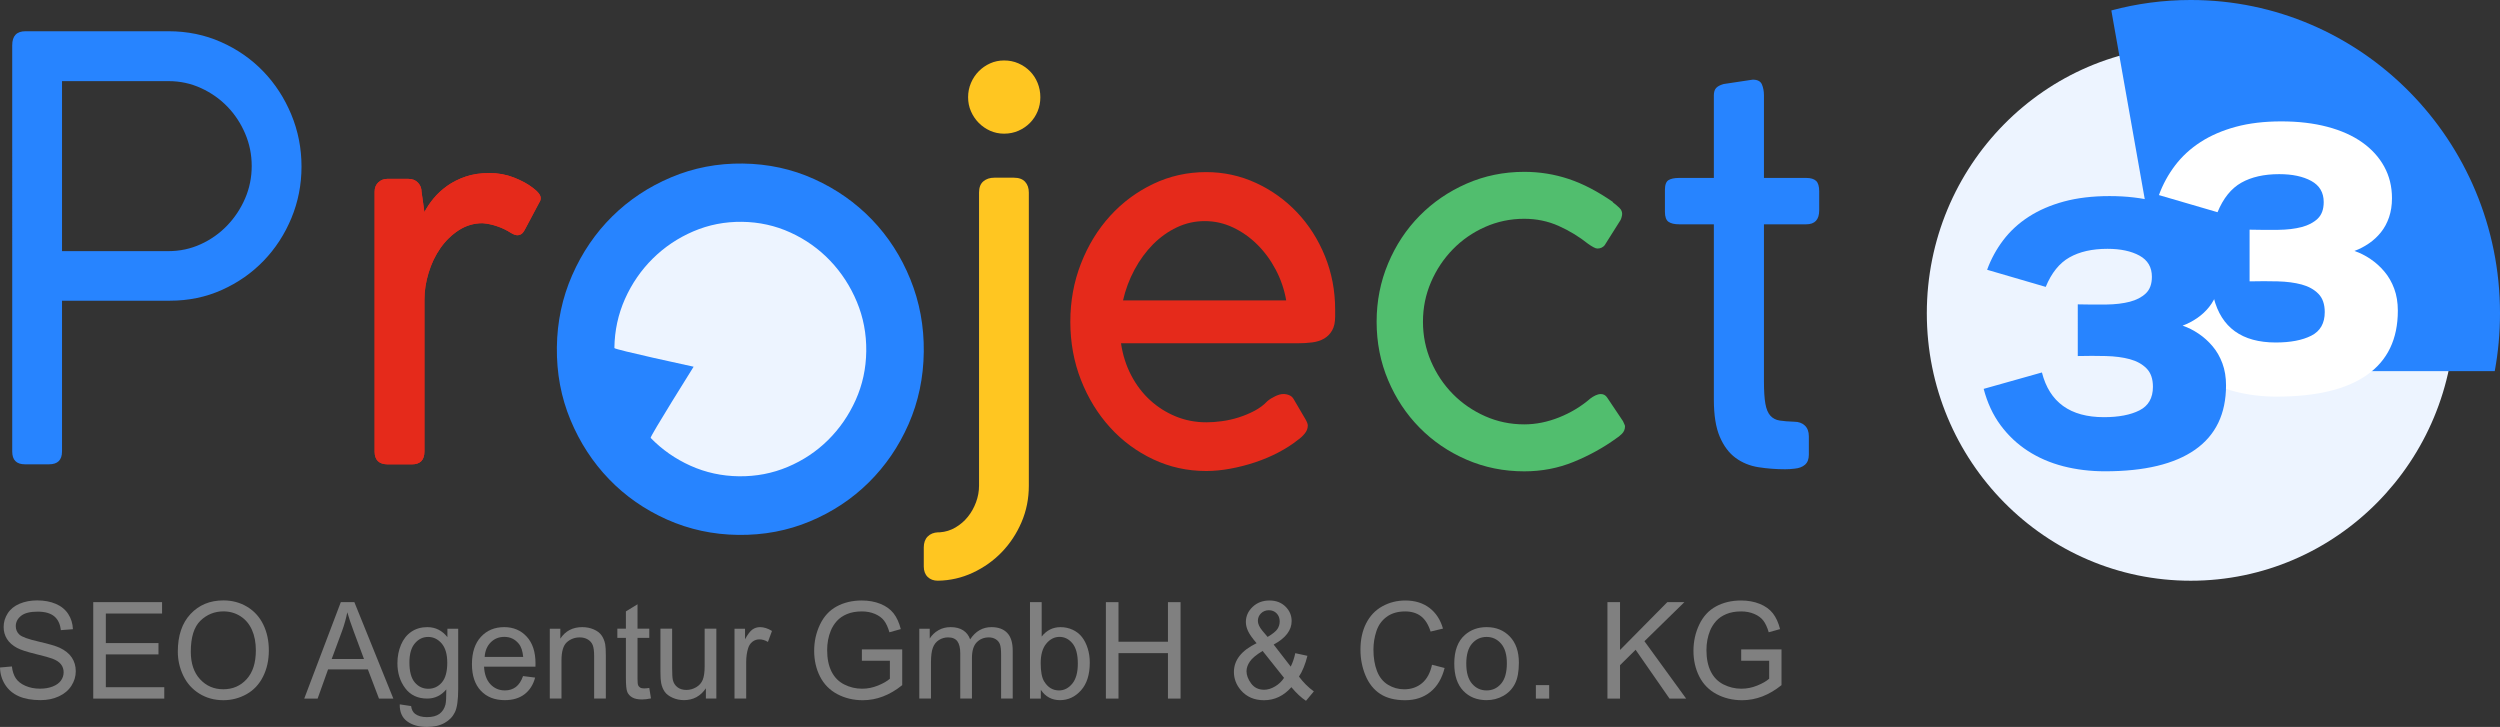
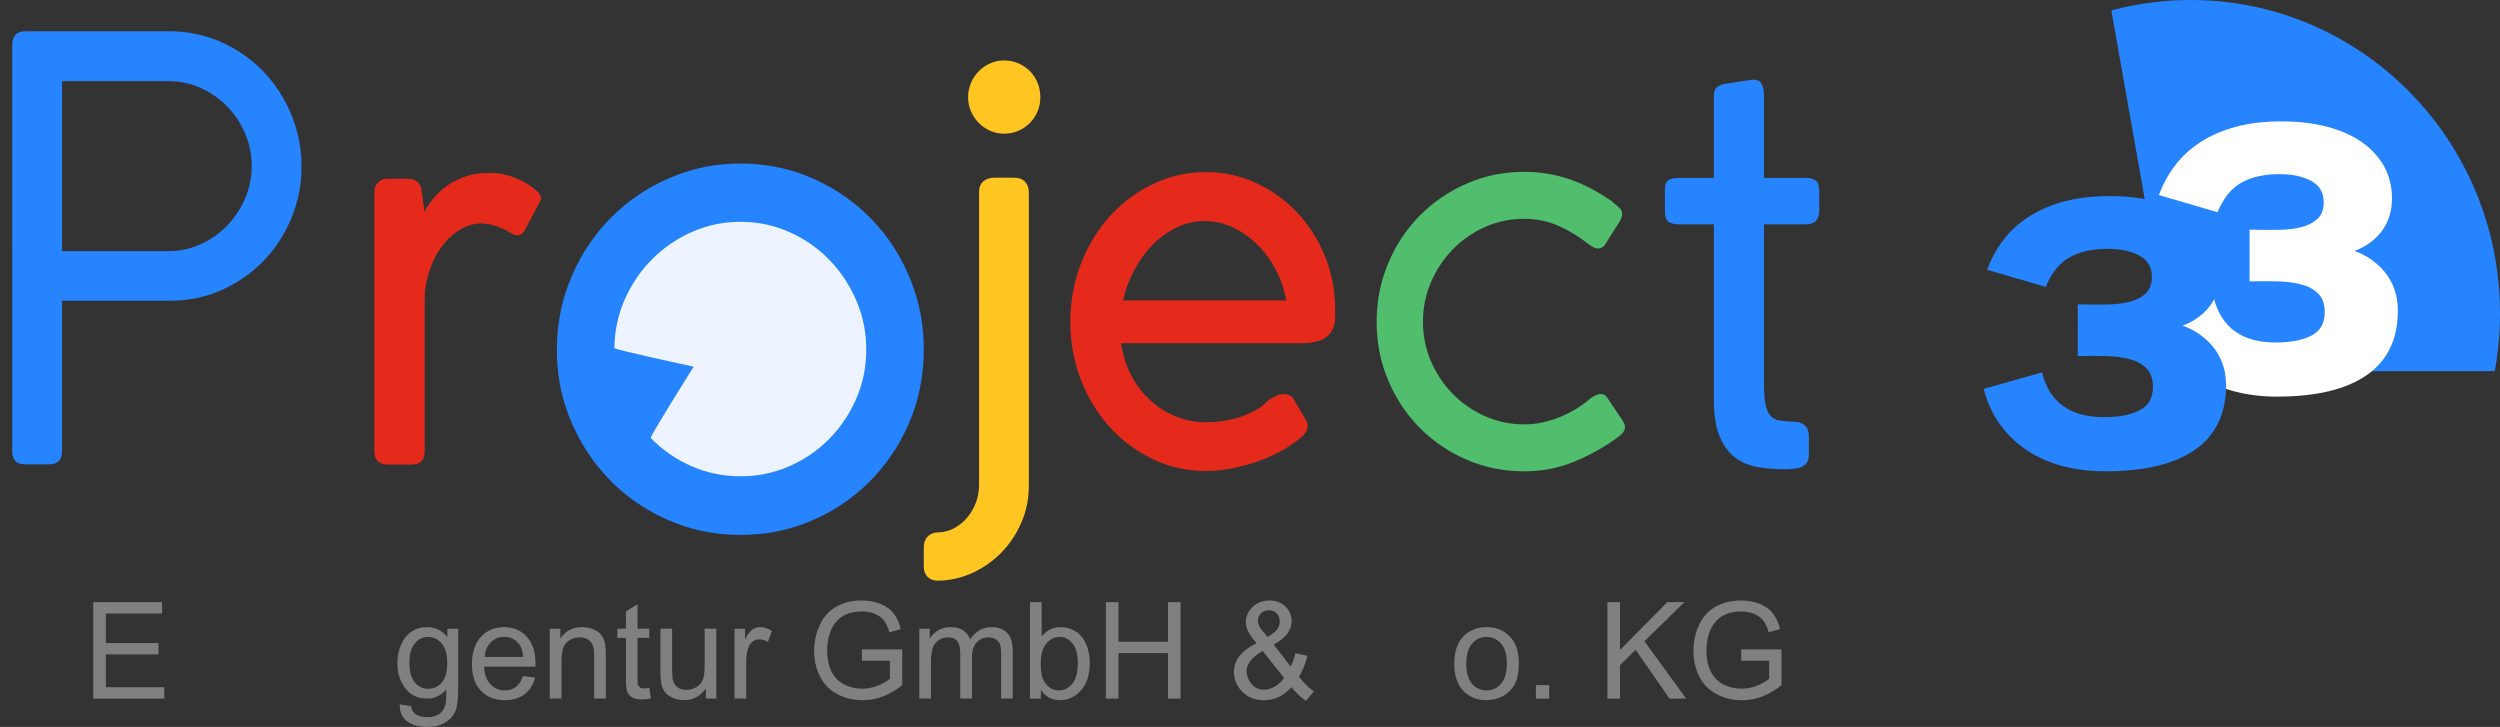
<svg xmlns="http://www.w3.org/2000/svg" xmlns:ns1="http://sodipodi.sourceforge.net/DTD/sodipodi-0.dtd" xmlns:ns2="http://www.inkscape.org/namespaces/inkscape" width="342.441" height="99.571" viewBox="0 0 342.441 99.571" fill="none" version="1.1" id="svg76" ns1:docname="logo.svg" ns2:version="1.0.2-2 (e86c870879, 2021-01-15)">
  <rect x="0" y="0" width="342.441" height="99.571" fill="#333333" stroke="none" />
  <defs id="defs80" />
  <ns1:namedview pagecolor="#ffffff" bordercolor="#666666" borderopacity="1" objecttolerance="10" gridtolerance="10" guidetolerance="10" ns2:pageopacity="0" ns2:pageshadow="2" ns2:window-width="1680" ns2:window-height="1031" id="namedview78" showgrid="false" ns2:zoom="1.3714849" ns2:cx="165.19943" ns2:cy="167.22454" ns2:window-x="-8" ns2:window-y="-8" ns2:window-maximized="1" ns2:current-layer="svg76" ns2:document-rotation="0" />
  <g id="g1004" transform="translate(-28.891,-42.991)">
    <g id="g922">
-       <path d="m 28.891,134.423 1.628,-0.144 c 0.077,0.66 0.256,1.201 0.537,1.625 0.282,0.424 0.72,0.766 1.312,1.027 0.592,0.262 1.26,0.392 2.002,0.392 0.657,0 1.238,-0.1 1.742,-0.298 0.504,-0.198 0.879,-0.469 1.125,-0.814 0.246,-0.346 0.369,-0.723 0.369,-1.131 0,-0.414 -0.119,-0.776 -0.356,-1.086 -0.237,-0.31 -0.629,-0.569 -1.173,-0.779 -0.35,-0.138 -1.124,-0.354 -2.322,-0.644 -1.198,-0.292 -2.036,-0.567 -2.517,-0.825 -0.623,-0.33 -1.086,-0.741 -1.392,-1.229 -0.306,-0.49 -0.458,-1.038 -0.458,-1.645 0,-0.666 0.187,-1.29 0.56,-1.869 0.374,-0.58 0.918,-1.02 1.637,-1.321 0.717,-0.299 1.515,-0.45 2.391,-0.45 0.968,0 1.819,0.158 2.558,0.474 0.737,0.315 1.305,0.779 1.703,1.391 0.397,0.613 0.61,1.307 0.64,2.082 l -1.654,0.126 c -0.09,-0.835 -0.39,-1.466 -0.904,-1.893 -0.513,-0.426 -1.27,-0.64 -2.271,-0.64 -1.044,0 -1.804,0.194 -2.282,0.581 -0.476,0.388 -0.716,0.856 -0.716,1.402 0,0.475 0.17,0.865 0.507,1.172 0.332,0.305 1.199,0.619 2.601,0.94 1.402,0.322 2.365,0.603 2.886,0.843 0.759,0.355 1.319,0.804 1.68,1.346 0.362,0.545 0.543,1.171 0.543,1.88 0,0.703 -0.198,1.365 -0.595,1.987 -0.398,0.62 -0.969,1.105 -1.712,1.449 -0.744,0.347 -1.581,0.52 -2.513,0.52 -1.18,0 -2.168,-0.175 -2.966,-0.524 -0.798,-0.348 -1.424,-0.872 -1.877,-1.571 -0.453,-0.7 -0.692,-1.491 -0.716,-2.374 z" fill="#808080" id="path30" />
      <path d="M 41.663,138.68 V 125.471 H 51.09 v 1.559 h -7.702 v 4.045 h 7.212 v 1.549 h -7.212 v 4.497 h 8.005 v 1.559 z" fill="#808080" id="path32" />
-       <path d="m 53.248,132.242 c 0,-2.193 0.581,-3.909 1.744,-5.15 1.161,-1.24 2.662,-1.86 4.5,-1.86 1.204,0 2.288,0.292 3.254,0.874 0.968,0.583 1.703,1.395 2.21,2.437 0.507,1.042 0.76,2.225 0.76,3.545 0,1.34 -0.267,2.538 -0.799,3.595 -0.534,1.058 -1.29,1.857 -2.268,2.402 -0.979,0.543 -2.033,0.816 -3.166,0.816 -1.228,0 -2.325,-0.301 -3.291,-0.903 -0.967,-0.6 -1.699,-1.42 -2.197,-2.459 -0.498,-1.039 -0.747,-2.138 -0.747,-3.297 z m 1.778,0.027 c 0,1.592 0.423,2.845 1.267,3.762 0.846,0.915 1.905,1.373 3.18,1.373 1.298,0 2.366,-0.462 3.205,-1.387 0.84,-0.925 1.259,-2.237 1.259,-3.938 0,-1.075 -0.18,-2.013 -0.537,-2.815 -0.359,-0.801 -0.883,-1.424 -1.574,-1.865 -0.691,-0.442 -1.466,-0.662 -2.326,-0.662 -1.221,0 -2.272,0.424 -3.153,1.275 -0.88,0.85 -1.321,2.268 -1.321,4.257 z" fill="#808080" id="path34" />
-       <path d="m 70.566,138.68 5.007,-13.209 h 1.858 l 5.337,13.209 h -1.967 l -1.521,-4 h -5.451 l -1.431,4 z m 3.761,-5.425 h 4.42 l -1.361,-3.658 c -0.414,-1.11 -0.723,-2.023 -0.924,-2.739 -0.167,0.848 -0.401,1.689 -0.702,2.524 z" fill="#808080" id="path36" />
      <path d="m 83.646,139.471 1.557,0.235 c 0.065,0.487 0.246,0.84 0.543,1.063 0.397,0.3 0.938,0.451 1.626,0.451 0.742,0 1.313,-0.151 1.718,-0.451 0.403,-0.3 0.675,-0.722 0.817,-1.262 0.084,-0.33 0.122,-1.024 0.116,-2.082 -0.7,0.835 -1.571,1.253 -2.614,1.253 -1.299,0 -2.303,-0.473 -3.015,-1.423 -0.711,-0.949 -1.067,-2.088 -1.067,-3.416 0,-0.912 0.164,-1.754 0.489,-2.526 0.326,-0.772 0.799,-1.368 1.419,-1.789 0.618,-0.419 1.347,-0.631 2.183,-0.631 1.115,0 2.033,0.457 2.757,1.371 v -1.153 h 1.476 v 8.27 c 0,1.49 -0.149,2.545 -0.449,3.167 -0.3,0.622 -0.773,1.113 -1.424,1.473 -0.649,0.361 -1.447,0.541 -2.397,0.541 -1.125,0 -2.036,-0.256 -2.73,-0.77 -0.694,-0.514 -1.028,-1.288 -1.005,-2.321 z m 1.325,-5.747 c 0,1.254 0.246,2.171 0.739,2.748 0.492,0.576 1.109,0.864 1.849,0.864 0.736,0 1.353,-0.286 1.851,-0.86 0.497,-0.574 0.746,-1.473 0.746,-2.7 0,-1.17 -0.256,-2.054 -0.769,-2.648 -0.513,-0.594 -1.131,-0.892 -1.854,-0.892 -0.711,0 -1.316,0.293 -1.815,0.879 -0.498,0.585 -0.747,1.455 -0.747,2.609 z" fill="#808080" id="path38" />
      <path d="m 100.535,135.597 1.655,0.207 c -0.26,0.979 -0.744,1.739 -1.45,2.28 -0.705,0.54 -1.607,0.81 -2.703,0.81 -1.382,0 -2.477,-0.43 -3.286,-1.292 -0.809,-0.862 -1.214,-2.071 -1.214,-3.626 0,-1.611 0.408,-2.86 1.227,-3.749 0.818,-0.889 1.88,-1.334 3.185,-1.334 1.263,0 2.294,0.436 3.095,1.308 0.8,0.87 1.199,2.095 1.199,3.675 0,0.097 -0.003,0.241 -0.008,0.433 h -7.043 c 0.059,1.051 0.353,1.856 0.881,2.414 0.527,0.559 1.186,0.839 1.974,0.839 0.587,0 1.088,-0.157 1.503,-0.47 0.414,-0.312 0.744,-0.81 0.986,-1.495 z m -5.256,-2.622 h 5.275 c -0.071,-0.805 -0.274,-1.408 -0.606,-1.81 -0.51,-0.625 -1.17,-0.938 -1.983,-0.938 -0.736,0 -1.354,0.25 -1.854,0.748 -0.501,0.499 -0.779,1.165 -0.833,2 z" fill="#808080" id="path40" />
      <path d="m 104.2,138.678 v -9.567 h 1.441 v 1.36 c 0.694,-1.052 1.696,-1.578 3.006,-1.578 0.57,0 1.092,0.105 1.57,0.311 0.477,0.207 0.835,0.48 1.072,0.816 0.236,0.336 0.403,0.735 0.497,1.199 0.059,0.299 0.09,0.825 0.09,1.576 v 5.883 h -1.602 v -5.82 c 0,-0.66 -0.062,-1.155 -0.186,-1.482 -0.124,-0.327 -0.346,-0.588 -0.663,-0.784 -0.317,-0.195 -0.689,-0.293 -1.117,-0.293 -0.68,0 -1.27,0.22 -1.765,0.657 -0.494,0.439 -0.741,1.271 -0.741,2.496 v 5.226 z" fill="#808080" id="path42" />
      <path d="m 117.826,137.223 0.232,1.433 c -0.452,0.096 -0.855,0.144 -1.211,0.144 -0.581,0 -1.031,-0.092 -1.351,-0.279 -0.32,-0.186 -0.546,-0.431 -0.677,-0.735 -0.13,-0.304 -0.195,-0.942 -0.195,-1.915 v -5.505 h -1.173 v -1.26 h 1.173 v -2.37 l 1.592,-0.974 v 3.344 h 1.61 v 1.26 h -1.61 v 5.596 c 0,0.462 0.029,0.76 0.085,0.892 0.056,0.132 0.148,0.237 0.275,0.316 0.128,0.078 0.31,0.116 0.548,0.116 0.178,0 0.411,-0.021 0.702,-0.063 z" fill="#808080" id="path44" />
      <path d="m 125.58,138.676 v -1.406 c -0.734,1.082 -1.733,1.622 -2.996,1.622 -0.558,0 -1.078,-0.107 -1.561,-0.325 -0.483,-0.215 -0.842,-0.487 -1.077,-0.814 -0.233,-0.329 -0.398,-0.729 -0.492,-1.203 -0.065,-0.318 -0.098,-0.823 -0.098,-1.514 v -5.928 h 1.6 v 5.306 c 0,0.848 0.033,1.418 0.098,1.712 0.102,0.427 0.315,0.761 0.641,1.005 0.325,0.244 0.729,0.365 1.209,0.365 0.481,0 0.931,-0.124 1.353,-0.374 0.42,-0.249 0.718,-0.588 0.893,-1.018 0.174,-0.43 0.262,-1.054 0.262,-1.869 v -5.127 h 1.601 v 9.568 z" fill="#808080" id="path46" />
      <path d="m 129.501,138.678 v -9.567 h 1.44 v 1.449 c 0.368,-0.678 0.707,-1.125 1.018,-1.342 0.311,-0.216 0.655,-0.325 1.028,-0.325 0.539,0 1.088,0.175 1.646,0.523 l -0.552,1.505 c -0.391,-0.235 -0.782,-0.352 -1.175,-0.352 -0.349,0 -0.663,0.107 -0.943,0.32 -0.278,0.214 -0.476,0.509 -0.595,0.888 -0.178,0.576 -0.266,1.207 -0.266,1.892 v 5.009 z" fill="#808080" id="path48" />
      <path d="m 146.949,133.497 v -1.549 l 5.524,-0.009 v 4.901 c -0.849,0.685 -1.722,1.2 -2.625,1.545 -0.9,0.346 -1.826,0.519 -2.774,0.519 -1.281,0 -2.444,-0.279 -3.491,-0.833 -1.045,-0.556 -1.836,-1.36 -2.369,-2.411 -0.535,-1.052 -0.801,-2.226 -0.801,-3.523 0,-1.285 0.265,-2.485 0.797,-3.599 0.53,-1.115 1.293,-1.943 2.289,-2.482 0.997,-0.54 2.144,-0.812 3.441,-0.812 0.943,0 1.796,0.156 2.558,0.465 0.762,0.308 1.358,0.74 1.791,1.293 0.433,0.552 0.762,1.273 0.988,2.161 l -1.557,0.433 c -0.195,-0.672 -0.439,-1.202 -0.73,-1.586 -0.289,-0.385 -0.705,-0.691 -1.244,-0.923 -0.54,-0.232 -1.138,-0.346 -1.797,-0.346 -0.788,0 -1.47,0.121 -2.045,0.364 -0.575,0.243 -1.038,0.563 -1.392,0.959 -0.353,0.398 -0.627,0.832 -0.822,1.308 -0.332,0.815 -0.499,1.702 -0.499,2.657 0,1.178 0.2,2.162 0.601,2.955 0.4,0.794 0.982,1.382 1.747,1.766 0.765,0.385 1.577,0.577 2.437,0.577 0.748,0 1.476,-0.145 2.187,-0.437 0.713,-0.291 1.252,-0.602 1.62,-0.932 v -2.461 z" fill="#808080" id="path50" />
      <path d="m 154.812,138.678 v -9.567 h 1.431 v 1.342 c 0.296,-0.469 0.69,-0.847 1.183,-1.131 0.492,-0.285 1.053,-0.429 1.681,-0.429 0.7,0 1.273,0.149 1.721,0.442 0.447,0.295 0.763,0.706 0.947,1.234 0.747,-1.117 1.719,-1.676 2.917,-1.676 0.937,0 1.657,0.263 2.161,0.79 0.503,0.525 0.755,1.333 0.755,2.427 v 6.568 h -1.591 v -6.027 c 0,-0.649 -0.052,-1.115 -0.157,-1.401 -0.102,-0.285 -0.291,-0.515 -0.563,-0.69 -0.274,-0.173 -0.594,-0.261 -0.962,-0.261 -0.663,0 -1.215,0.224 -1.654,0.672 -0.438,0.448 -0.657,1.164 -0.657,2.148 v 5.559 h -1.602 v -6.216 c 0,-0.721 -0.13,-1.262 -0.391,-1.622 -0.261,-0.361 -0.688,-0.541 -1.28,-0.541 -0.45,0 -0.868,0.12 -1.25,0.361 -0.382,0.241 -0.659,0.591 -0.831,1.053 -0.173,0.464 -0.258,1.13 -0.258,2.002 v 4.963 z" fill="#808080" id="path52" />
      <path d="m 171.459,138.68 h -1.485 v -13.209 h 1.601 v 4.712 c 0.675,-0.859 1.538,-1.288 2.588,-1.288 0.581,0 1.131,0.118 1.65,0.356 0.518,0.238 0.946,0.571 1.28,0.999 0.335,0.43 0.598,0.948 0.787,1.556 0.191,0.606 0.285,1.254 0.285,1.945 0,1.641 -0.4,2.907 -1.201,3.802 -0.801,0.895 -1.761,1.342 -2.882,1.342 -1.113,0 -1.988,-0.471 -2.623,-1.414 z m -0.017,-4.857 c 0,1.147 0.154,1.976 0.462,2.487 0.504,0.835 1.186,1.253 2.045,1.253 0.699,0 1.305,-0.308 1.815,-0.924 0.509,-0.615 0.764,-1.534 0.764,-2.753 0,-1.248 -0.244,-2.171 -0.732,-2.766 -0.49,-0.594 -1.082,-0.892 -1.776,-0.892 -0.7,0 -1.303,0.308 -1.813,0.925 -0.51,0.614 -0.765,1.505 -0.765,2.67 z" fill="#808080" id="path54" />
      <path d="m 180.372,138.68 v -13.209 h 1.725 v 5.423 h 6.776 v -5.423 h 1.726 v 13.209 h -1.726 v -6.226 h -6.776 v 6.226 z" fill="#808080" id="path56" />
      <path d="m 205.779,137.12 c -0.528,0.594 -1.103,1.04 -1.726,1.338 -0.621,0.297 -1.295,0.446 -2.019,0.446 -1.334,0 -2.391,-0.458 -3.174,-1.37 -0.635,-0.744 -0.952,-1.576 -0.952,-2.496 0,-0.817 0.259,-1.554 0.778,-2.211 0.52,-0.659 1.295,-1.237 2.326,-1.734 -0.587,-0.686 -0.978,-1.242 -1.173,-1.667 -0.196,-0.427 -0.294,-0.839 -0.294,-1.236 0,-0.792 0.307,-1.482 0.921,-2.067 0.612,-0.585 1.386,-0.879 2.315,-0.879 0.89,0 1.618,0.277 2.184,0.829 0.567,0.553 0.849,1.216 0.849,1.991 0,1.256 -0.821,2.329 -2.463,3.218 l 2.339,3.018 c 0.266,-0.53 0.475,-1.142 0.622,-1.838 l 1.663,0.36 c -0.284,1.154 -0.669,2.102 -1.156,2.847 0.6,0.805 1.278,1.48 2.037,2.028 l -1.077,1.288 c -0.645,-0.421 -1.312,-1.042 -2,-1.865 z m -3.255,-6.884 c 0.693,-0.414 1.142,-0.778 1.347,-1.09 0.205,-0.313 0.307,-0.658 0.307,-1.036 0,-0.451 -0.141,-0.819 -0.422,-1.104 -0.282,-0.286 -0.633,-0.428 -1.054,-0.428 -0.433,0 -0.794,0.141 -1.081,0.424 -0.288,0.282 -0.431,0.628 -0.431,1.036 0,0.204 0.052,0.418 0.156,0.644 0.103,0.224 0.26,0.464 0.467,0.716 z m 2.25,5.605 -2.935,-3.686 c -0.865,0.522 -1.45,1.008 -1.751,1.455 -0.303,0.448 -0.455,0.891 -0.455,1.33 0,0.534 0.211,1.09 0.631,1.667 0.422,0.576 1.019,0.864 1.789,0.864 0.479,0 0.976,-0.151 1.489,-0.455 0.513,-0.304 0.924,-0.696 1.232,-1.175 z" fill="#808080" id="path58" />
-       <path d="m 225.042,134.048 1.726,0.441 c -0.362,1.435 -1.012,2.53 -1.952,3.284 -0.94,0.754 -2.088,1.131 -3.447,1.131 -1.405,0 -2.547,-0.29 -3.428,-0.87 -0.88,-0.579 -1.551,-1.419 -2.01,-2.518 -0.459,-1.1 -0.689,-2.28 -0.689,-3.542 0,-1.374 0.259,-2.575 0.779,-3.599 0.518,-1.024 1.256,-1.802 2.214,-2.333 0.958,-0.532 2.01,-0.798 3.162,-0.798 1.303,0 2.401,0.338 3.29,1.01 0.889,0.673 1.508,1.618 1.858,2.837 l -1.698,0.407 c -0.303,-0.961 -0.742,-1.661 -1.317,-2.1 -0.575,-0.439 -1.298,-0.657 -2.169,-0.657 -1.003,0 -1.84,0.242 -2.513,0.729 -0.672,0.487 -1.146,1.14 -1.418,1.96 -0.272,0.819 -0.41,1.666 -0.41,2.536 0,1.124 0.162,2.104 0.485,2.941 0.323,0.838 0.826,1.465 1.508,1.879 0.682,0.415 1.419,0.622 2.214,0.622 0.966,0 1.785,-0.282 2.455,-0.847 0.669,-0.565 1.123,-1.403 1.36,-2.513 z" fill="#808080" id="path60" />
      <path d="m 228.092,133.894 c 0,-1.771 0.487,-3.084 1.46,-3.937 0.811,-0.709 1.802,-1.064 2.97,-1.064 1.298,0 2.36,0.432 3.184,1.293 0.824,0.863 1.235,2.053 1.235,3.573 0,1.231 -0.181,2.201 -0.546,2.906 -0.365,0.706 -0.895,1.253 -1.592,1.644 -0.696,0.39 -1.457,0.585 -2.281,0.585 -1.322,0 -2.391,-0.428 -3.206,-1.288 -0.815,-0.858 -1.224,-2.095 -1.224,-3.712 z m 1.645,0 c 0,1.225 0.265,2.143 0.793,2.752 0.527,0.611 1.191,0.916 1.992,0.916 0.794,0 1.456,-0.307 1.983,-0.92 0.527,-0.612 0.791,-1.547 0.791,-2.802 0,-1.183 -0.265,-2.08 -0.795,-2.689 -0.532,-0.61 -1.191,-0.915 -1.979,-0.915 -0.801,0 -1.465,0.304 -1.992,0.91 -0.528,0.607 -0.793,1.523 -0.793,2.748 z" fill="#808080" id="path62" />
      <path d="m 241.092,136.836 h -1.823 v 1.847 h 1.823 z" fill="#808080" id="path64" />
      <path d="m 249.072,138.68 v -13.209 h 1.725 v 6.55 l 6.475,-6.55 h 2.339 l -5.47,5.351 5.71,7.858 h -2.277 l -4.643,-6.685 -2.134,2.108 v 4.577 z" fill="#808080" id="path66" />
      <path d="m 267.392,133.497 v -1.549 l 5.522,-0.009 v 4.901 c -0.847,0.685 -1.722,1.2 -2.623,1.545 -0.902,0.346 -1.826,0.519 -2.775,0.519 -1.28,0 -2.445,-0.279 -3.49,-0.833 -1.047,-0.556 -1.837,-1.36 -2.371,-2.411 -0.533,-1.052 -0.8,-2.226 -0.8,-3.523 0,-1.285 0.265,-2.485 0.796,-3.599 0.531,-1.115 1.294,-1.943 2.289,-2.482 0.997,-0.54 2.144,-0.812 3.443,-0.812 0.943,0 1.794,0.156 2.556,0.465 0.762,0.308 1.36,0.74 1.793,1.293 0.432,0.552 0.762,1.273 0.986,2.161 l -1.555,0.433 c -0.197,-0.672 -0.439,-1.202 -0.73,-1.586 -0.291,-0.385 -0.705,-0.691 -1.246,-0.923 -0.538,-0.232 -1.138,-0.346 -1.795,-0.346 -0.79,0 -1.47,0.121 -2.045,0.364 -0.577,0.243 -1.04,0.563 -1.392,0.959 -0.354,0.398 -0.627,0.832 -0.823,1.308 -0.333,0.815 -0.498,1.702 -0.498,2.657 0,1.178 0.2,2.162 0.6,2.955 0.399,0.794 0.983,1.382 1.748,1.766 0.764,0.385 1.577,0.577 2.436,0.577 0.747,0 1.477,-0.145 2.188,-0.437 0.711,-0.291 1.251,-0.602 1.619,-0.932 v -2.461 z" fill="#808080" id="path68" />
    </g>
    <g id="g962">
      <g id="g929">
-         <path d="m 328.973,122.536 c 19.968,0 36.155,-16.399 36.155,-36.628 0,-20.23 -16.187,-36.629 -36.155,-36.629 -19.967,0 -36.154,16.399 -36.154,36.629 0,20.229 16.187,36.628 36.154,36.628 z" fill="#edf4ff" id="path4" />
        <path fill-rule="evenodd" clip-rule="evenodd" d="m 318.093,44.421 c 3.473,-0.933 7.118,-1.431 10.879,-1.431 23.379,0 42.36,19.23 42.36,42.916 0,2.706 -0.247,5.353 -0.721,7.922 h -43.767 z" fill="#2784ff" id="path22" />
        <path d="m 340.762,97.32 c -2.014,0 -3.919,-0.232 -5.713,-0.694 -1.795,-0.462 -3.417,-1.163 -4.865,-2.106 -1.448,-0.941 -2.691,-2.113 -3.731,-3.515 -1.038,-1.404 -1.809,-3.062 -2.313,-4.976 l 7.98,-2.249 c 1.039,4.083 3.873,6.124 8.5,6.124 2.015,0 3.637,-0.311 4.865,-0.933 1.227,-0.622 1.841,-1.698 1.841,-3.229 0,-1.084 -0.291,-1.922 -0.874,-2.512 -0.582,-0.59 -1.345,-1.012 -2.289,-1.268 -0.945,-0.255 -2.04,-0.398 -3.282,-0.43 -1.244,-0.032 -2.527,-0.032 -3.85,0 v -7.081 c 1.355,0.032 2.654,0.04 3.896,0.024 1.244,-0.015 2.322,-0.142 3.236,-0.382 0.912,-0.239 1.643,-0.622 2.195,-1.149 0.551,-0.527 0.826,-1.284 0.826,-2.273 0,-1.307 -0.567,-2.271 -1.699,-2.893 -1.134,-0.622 -2.598,-0.933 -4.393,-0.933 -2.076,0 -3.809,0.39 -5.193,1.172 -1.386,0.781 -2.472,2.129 -3.259,4.042 l -8.028,-2.345 c 0.535,-1.467 1.275,-2.823 2.219,-4.066 0.945,-1.244 2.11,-2.312 3.495,-3.206 1.386,-0.894 2.991,-1.586 4.817,-2.081 1.826,-0.494 3.903,-0.742 6.233,-0.742 2.329,0 4.43,0.248 6.304,0.742 1.873,0.494 3.463,1.203 4.77,2.129 1.306,0.924 2.314,2.032 3.022,3.325 0.708,1.291 1.062,2.735 1.062,4.33 0,0.957 -0.134,1.825 -0.401,2.607 -0.268,0.781 -0.638,1.467 -1.11,2.057 -0.472,0.59 -1.022,1.1 -1.652,1.53 -0.63,0.431 -1.291,0.773 -1.984,1.029 0.756,0.255 1.487,0.622 2.195,1.1 0.71,0.478 1.347,1.052 1.913,1.723 0.567,0.669 1.016,1.451 1.346,2.345 0.331,0.892 0.496,1.897 0.496,3.014 0,3.891 -1.409,6.824 -4.227,8.802 -2.817,1.978 -6.933,2.967 -12.348,2.967 z" fill="#ffffff" id="path24" />
        <path d="m 317.227,107.547 c -2.014,0 -3.919,-0.23 -5.713,-0.692 -1.794,-0.464 -3.416,-1.165 -4.865,-2.106 -1.448,-0.94 -2.691,-2.113 -3.73,-3.517 -1.039,-1.403 -1.809,-3.061 -2.313,-4.975 l 7.98,-2.248 c 1.038,4.082 3.872,6.124 8.499,6.124 2.015,0 3.637,-0.311 4.865,-0.933 1.227,-0.622 1.841,-1.699 1.841,-3.229 0,-1.084 -0.291,-1.922 -0.873,-2.512 -0.583,-0.59 -1.346,-1.012 -2.29,-1.268 -0.944,-0.255 -2.039,-0.399 -3.282,-0.43 -1.244,-0.032 -2.527,-0.032 -3.849,0 V 84.68 c 1.354,0.032 2.653,0.04 3.895,0.024 1.245,-0.016 2.322,-0.144 3.236,-0.383 0.912,-0.239 1.644,-0.622 2.195,-1.147 0.551,-0.527 0.826,-1.284 0.826,-2.273 0,-1.307 -0.566,-2.273 -1.699,-2.895 -1.134,-0.622 -2.598,-0.932 -4.392,-0.932 -2.077,0 -3.809,0.39 -5.194,1.171 -1.386,0.782 -2.472,2.129 -3.258,4.044 l -8.028,-2.345 c 0.534,-1.467 1.274,-2.823 2.219,-4.067 0.944,-1.243 2.11,-2.312 3.494,-3.204 1.386,-0.893 2.991,-1.587 4.817,-2.082 1.826,-0.493 3.903,-0.741 6.233,-0.741 2.329,0 4.431,0.248 6.305,0.741 1.872,0.494 3.463,1.205 4.769,2.129 1.306,0.926 2.314,2.034 3.022,3.326 0.709,1.291 1.062,2.733 1.062,4.328 0,0.957 -0.133,1.827 -0.401,2.607 -0.268,0.782 -0.637,1.467 -1.11,2.057 -0.472,0.591 -1.023,1.1 -1.652,1.532 -0.63,0.43 -1.29,0.773 -1.984,1.028 0.756,0.255 1.487,0.622 2.195,1.101 0.71,0.478 1.347,1.052 1.914,1.723 0.566,0.669 1.015,1.451 1.345,2.343 0.332,0.893 0.497,1.899 0.497,3.014 0,3.891 -1.409,6.826 -4.228,8.804 -2.817,1.978 -6.933,2.965 -12.348,2.965 z" fill="#2784ff" id="path26" />
        <path d="m 328.972,124.528 c 21.058,0 38.128,-17.294 38.128,-38.628 0,-21.334 -17.07,-38.629 -38.128,-38.629 -21.058,0 -38.129,17.295 -38.129,38.629 0,21.334 17.071,38.628 38.129,38.628 z" stroke="#2784ff" stroke-width="0.003" stroke-miterlimit="1" stroke-linecap="round" stroke-linejoin="bevel" id="path28" />
      </g>
      <g id="g942">
        <path d="m 130.793,111.194 c 11.108,0 20.112,-9.123 20.112,-20.376 0,-11.253 -9.004,-20.376 -20.112,-20.376 -11.108,0 -20.112,9.123 -20.112,20.376 0,11.253 9.004,20.376 20.112,20.376 z" fill="#edf4ff" id="path6" />
        <path d="m 30.564,49.189 c 0,-1.278 0.605,-1.918 1.815,-1.918 H 51.974 c 2.576,0 4.975,0.493 7.195,1.479 2.222,0.985 4.146,2.323 5.777,4.014 1.629,1.69 2.911,3.661 3.844,5.912 0.933,2.249 1.401,4.626 1.401,7.129 0,2.477 -0.461,4.827 -1.38,7.05 -0.921,2.224 -2.188,4.174 -3.805,5.853 -1.618,1.677 -3.522,3.009 -5.718,3.994 -2.194,0.986 -4.566,1.478 -7.117,1.478 H 37.386 v 20.652 c 0,1.172 -0.591,1.758 -1.774,1.758 h -3.312 c -1.156,0 -1.735,-0.586 -1.735,-1.758 z m 32.805,16.538 c 0,-1.545 -0.295,-3.017 -0.888,-4.413 -0.591,-1.398 -1.399,-2.631 -2.424,-3.696 C 59.031,56.552 57.822,55.701 56.429,55.061 55.036,54.421 53.551,54.103 51.974,54.103 H 37.386 V 77.39 H 51.974 c 1.551,0 3.017,-0.312 4.395,-0.939 1.38,-0.625 2.59,-1.478 3.628,-2.556 1.038,-1.078 1.86,-2.317 2.465,-3.715 0.604,-1.398 0.907,-2.882 0.907,-4.453 z" fill="#2784ff" id="path8" />
        <path d="m 87.026,72.045 c 0.316,-0.612 0.73,-1.231 1.243,-1.858 0.513,-0.625 1.13,-1.197 1.852,-1.717 0.723,-0.519 1.564,-0.946 2.524,-1.279 0.959,-0.332 2.057,-0.499 3.292,-0.499 1.183,0 2.3,0.207 3.351,0.619 1.051,0.412 1.919,0.886 2.603,1.419 0.709,0.533 1.064,0.998 1.064,1.397 0,0.107 -0.02,0.22 -0.059,0.34 -0.039,0.12 -0.086,0.207 -0.138,0.26 l -1.972,3.715 c -0.184,0.346 -0.374,0.565 -0.571,0.659 -0.197,0.092 -0.388,0.126 -0.572,0.1 -0.184,-0.026 -0.349,-0.081 -0.492,-0.16 -0.145,-0.079 -0.243,-0.134 -0.297,-0.16 -0.526,-0.346 -1.13,-0.638 -1.813,-0.879 -0.683,-0.239 -1.367,-0.386 -2.049,-0.439 -1.183,0 -2.268,0.32 -3.253,0.958 -0.986,0.64 -1.828,1.458 -2.524,2.456 -0.697,0.999 -1.235,2.125 -1.616,3.376 -0.381,1.252 -0.572,2.477 -0.572,3.674 v 20.811 c 0,1.173 -0.578,1.758 -1.735,1.758 H 82.019 c -1.209,0 -1.815,-0.585 -1.815,-1.758 V 69.249 c 0,-0.533 0.171,-0.96 0.513,-1.279 0.342,-0.318 0.75,-0.478 1.222,-0.478 h 2.879 c 0.552,0 0.992,0.173 1.321,0.519 0.329,0.346 0.492,0.758 0.492,1.238 z" fill="#e52a1b" id="path10" />
        <path d="m 87.026,72.045 c 0.316,-0.612 0.73,-1.231 1.243,-1.858 0.513,-0.625 1.13,-1.197 1.852,-1.717 0.723,-0.519 1.564,-0.946 2.524,-1.279 0.959,-0.332 2.057,-0.499 3.292,-0.499 1.183,0 2.3,0.207 3.351,0.619 1.051,0.412 1.919,0.886 2.603,1.419 0.709,0.533 1.064,0.998 1.064,1.397 0,0.107 -0.02,0.22 -0.059,0.34 -0.039,0.12 -0.086,0.207 -0.138,0.26 l -1.972,3.715 c -0.184,0.346 -0.374,0.565 -0.571,0.659 -0.197,0.092 -0.388,0.126 -0.572,0.1 -0.184,-0.026 -0.349,-0.081 -0.492,-0.16 -0.145,-0.079 -0.243,-0.134 -0.297,-0.16 -0.526,-0.346 -1.13,-0.638 -1.813,-0.879 -0.683,-0.239 -1.367,-0.386 -2.049,-0.439 -1.183,0 -2.268,0.32 -3.253,0.958 -0.986,0.64 -1.828,1.458 -2.524,2.456 -0.697,0.999 -1.235,2.125 -1.616,3.376 -0.381,1.252 -0.572,2.477 -0.572,3.674 v 20.811 c 0,1.173 -0.578,1.758 -1.735,1.758 H 82.019 c -1.209,0 -1.815,-0.585 -1.815,-1.758 V 69.249 c 0,-0.533 0.171,-0.96 0.513,-1.279 0.342,-0.318 0.75,-0.478 1.222,-0.478 h 2.879 c 0.552,0 0.992,0.173 1.321,0.519 0.329,0.346 0.492,0.758 0.492,1.238 z" fill="#e52a1b" id="path12" />
        <path d="m 157.358,122.534 c -0.578,0 -1.044,-0.171 -1.399,-0.517 -0.355,-0.347 -0.533,-0.827 -0.533,-1.438 v -2.597 c 0,-0.64 0.178,-1.139 0.533,-1.498 0.355,-0.36 0.834,-0.554 1.438,-0.58 h 0.237 c 0.762,-0.053 1.472,-0.273 2.129,-0.659 0.658,-0.386 1.223,-0.871 1.695,-1.458 0.473,-0.586 0.849,-1.252 1.124,-1.997 0.276,-0.746 0.414,-1.504 0.414,-2.277 V 69.368 c 0,-0.693 0.197,-1.205 0.592,-1.538 0.394,-0.333 0.894,-0.499 1.498,-0.499 h 2.68 c 0.684,0 1.197,0.186 1.539,0.559 0.341,0.373 0.512,0.866 0.512,1.478 v 40.145 c 0,1.784 -0.334,3.455 -1.005,5.013 -0.67,1.558 -1.571,2.923 -2.701,4.095 -1.13,1.171 -2.452,2.11 -3.962,2.816 -1.512,0.706 -3.108,1.071 -4.791,1.097 z m 4.14,-66.227 c 0,-0.693 0.131,-1.345 0.394,-1.957 0.262,-0.613 0.617,-1.146 1.065,-1.598 0.447,-0.453 0.966,-0.813 1.557,-1.079 0.592,-0.267 1.229,-0.399 1.913,-0.399 0.71,0 1.366,0.132 1.971,0.399 0.604,0.266 1.13,0.625 1.577,1.079 0.446,0.452 0.795,0.985 1.044,1.598 0.251,0.612 0.375,1.265 0.375,1.957 0,0.693 -0.124,1.338 -0.375,1.937 -0.249,0.6 -0.598,1.125 -1.044,1.579 -0.447,0.452 -0.973,0.811 -1.577,1.078 -0.605,0.266 -1.261,0.399 -1.971,0.399 -0.684,0 -1.321,-0.134 -1.913,-0.399 -0.591,-0.267 -1.11,-0.626 -1.557,-1.078 -0.448,-0.453 -0.803,-0.979 -1.065,-1.579 -0.263,-0.599 -0.394,-1.244 -0.394,-1.937 z" fill="#ffc621" id="path14" />
        <path d="m 194.112,100.838 c 0.683,0 1.412,-0.054 2.188,-0.16 0.775,-0.107 1.538,-0.28 2.287,-0.519 0.748,-0.24 1.465,-0.54 2.149,-0.9 0.682,-0.359 1.274,-0.806 1.774,-1.338 0.288,-0.239 0.643,-0.459 1.065,-0.659 0.42,-0.2 0.787,-0.299 1.103,-0.299 0.29,0 0.559,0.053 0.808,0.16 0.251,0.107 0.441,0.266 0.572,0.48 l 1.617,2.755 c 0.236,0.399 0.354,0.706 0.354,0.919 0,0.399 -0.144,0.773 -0.433,1.119 -0.289,0.345 -0.592,0.625 -0.908,0.838 -0.761,0.613 -1.648,1.186 -2.66,1.718 -1.012,0.533 -2.077,0.985 -3.194,1.357 -1.118,0.374 -2.255,0.666 -3.41,0.879 -1.157,0.214 -2.261,0.32 -3.312,0.32 -2.577,0 -4.994,-0.533 -7.255,-1.598 -2.261,-1.065 -4.232,-2.522 -5.914,-4.374 -1.682,-1.85 -3.01,-4.014 -3.983,-6.491 -0.972,-2.477 -1.459,-5.14 -1.459,-7.989 0,-2.822 0.487,-5.479 1.459,-7.969 0.973,-2.49 2.301,-4.66 3.983,-6.51 1.682,-1.852 3.653,-3.316 5.914,-4.394 2.261,-1.079 4.678,-1.617 7.255,-1.617 2.392,0 4.659,0.492 6.801,1.478 2.142,0.985 4.021,2.33 5.638,4.034 1.616,1.705 2.892,3.702 3.825,5.992 0.932,2.29 1.399,4.741 1.399,7.349 v 0.918 c 0,0.8 -0.138,1.439 -0.415,1.918 -0.275,0.48 -0.643,0.853 -1.103,1.118 -0.459,0.267 -0.998,0.44 -1.616,0.519 -0.619,0.081 -1.282,0.12 -1.992,0.12 h -24.208 c 0.237,1.598 0.703,3.062 1.399,4.394 0.697,1.331 1.565,2.469 2.603,3.414 1.038,0.946 2.207,1.685 3.509,2.217 1.301,0.533 2.688,0.8 4.16,0.8 z m 10.96,-16.698 c -0.262,-1.491 -0.741,-2.896 -1.438,-4.214 -0.697,-1.318 -1.545,-2.469 -2.543,-3.455 -1,-0.985 -2.11,-1.764 -3.333,-2.337 -1.222,-0.572 -2.504,-0.858 -3.843,-0.858 -1.341,0 -2.616,0.286 -3.825,0.858 -1.21,0.574 -2.3,1.353 -3.273,2.337 -0.972,0.986 -1.814,2.138 -2.523,3.455 -0.71,1.318 -1.236,2.723 -1.577,4.214 z" fill="#e52a1b" id="path16" />
        <path d="m 237.681,101.12 c 1.577,0 3.167,-0.318 4.771,-0.958 1.603,-0.64 3.035,-1.504 4.297,-2.597 0.21,-0.158 0.44,-0.299 0.69,-0.418 0.25,-0.12 0.493,-0.18 0.729,-0.18 0.368,0 0.657,0.16 0.867,0.48 l 2.168,3.235 c 0.054,0.134 0.113,0.266 0.179,0.399 0.065,0.134 0.098,0.226 0.098,0.281 0,0.425 -0.145,0.779 -0.433,1.057 -0.29,0.281 -0.566,0.499 -0.828,0.659 -1.735,1.252 -3.66,2.311 -5.776,3.177 -2.117,0.865 -4.371,1.297 -6.762,1.297 -2.813,0 -5.448,-0.533 -7.906,-1.598 -2.458,-1.065 -4.6,-2.522 -6.426,-4.374 -1.828,-1.85 -3.266,-4.02 -4.317,-6.51 -1.052,-2.49 -1.577,-5.16 -1.577,-8.01 0,-2.822 0.525,-5.485 1.577,-7.988 1.051,-2.503 2.489,-4.681 4.317,-6.531 1.826,-1.852 3.968,-3.316 6.426,-4.394 2.458,-1.078 5.093,-1.618 7.906,-1.618 2.103,0 4.133,0.327 6.091,0.979 1.958,0.653 3.989,1.711 6.092,3.177 h -0.08 c 0.422,0.318 0.743,0.591 0.966,0.819 0.225,0.226 0.336,0.486 0.336,0.779 0,0.132 -0.026,0.292 -0.08,0.478 -0.052,0.186 -0.104,0.32 -0.157,0.399 l -2.168,3.436 0.039,-0.04 c -0.262,0.318 -0.604,0.478 -1.026,0.478 -0.13,0 -0.308,-0.06 -0.531,-0.179 -0.223,-0.12 -0.467,-0.273 -0.73,-0.459 -1.236,-0.986 -2.582,-1.805 -4.041,-2.458 -1.458,-0.651 -3.03,-0.979 -4.711,-0.979 -1.893,0 -3.68,0.373 -5.363,1.119 -1.681,0.745 -3.154,1.764 -4.416,3.055 -1.261,1.293 -2.26,2.789 -2.996,4.494 -0.736,1.705 -1.104,3.515 -1.104,5.432 0,1.918 0.368,3.728 1.104,5.433 0.736,1.705 1.735,3.196 2.996,4.474 1.262,1.278 2.735,2.29 4.416,3.036 1.683,0.745 3.47,1.118 5.363,1.118 z" fill="#51be6e" id="path18" />
        <path d="m 274.688,107.187 c -0.21,0.028 -0.42,0.047 -0.63,0.06 -0.211,0.013 -0.421,0.021 -0.631,0.021 -1.262,0 -2.484,-0.094 -3.667,-0.28 -1.183,-0.187 -2.228,-0.612 -3.134,-1.278 -0.907,-0.667 -1.63,-1.632 -2.168,-2.897 -0.541,-1.265 -0.81,-2.962 -0.81,-5.093 V 73.715 h -4.77 c -0.63,0 -1.111,-0.114 -1.439,-0.34 -0.328,-0.226 -0.493,-0.685 -0.493,-1.378 v -2.996 c 0,-0.693 0.165,-1.139 0.493,-1.338 0.328,-0.2 0.809,-0.299 1.439,-0.299 h 4.77 V 56.059 c 0,-0.453 0.106,-0.792 0.316,-1.02 0.21,-0.226 0.552,-0.405 1.025,-0.538 l 3.983,-0.6 c 0.656,0 1.077,0.22 1.261,0.66 0.184,0.439 0.276,0.924 0.276,1.457 v 11.345 h 5.795 c 0.606,0 1.052,0.134 1.342,0.399 0.289,0.267 0.433,0.745 0.433,1.438 v 2.597 c 0,1.278 -0.591,1.918 -1.775,1.918 h -5.795 v 21.45 c 0,1.359 0.066,2.403 0.198,3.135 0.13,0.732 0.361,1.278 0.689,1.637 0.329,0.36 0.756,0.58 1.282,0.659 0.526,0.081 1.182,0.134 1.971,0.16 0.604,0 1.091,0.173 1.458,0.52 0.368,0.346 0.552,0.839 0.552,1.479 v 2.516 c 0,0.612 -0.176,1.071 -0.531,1.378 -0.355,0.306 -0.834,0.485 -1.44,0.538 z" fill="#2784ff" id="path20" />
        <path d="m 130.015,116.26 c -3.459,-0.042 -6.713,-0.743 -9.763,-2.104 -3.051,-1.36 -5.696,-3.203 -7.936,-5.528 -2.24,-2.324 -4.002,-5.033 -5.285,-8.123 -1.285,-3.09 -1.906,-6.403 -1.863,-9.941 0.042,-3.502 0.743,-6.799 2.102,-9.891 1.358,-3.09 3.184,-5.771 5.48,-8.039 2.295,-2.268 4.983,-4.054 8.067,-5.354 3.083,-1.302 6.353,-1.931 9.812,-1.887 3.49,0.043 6.753,0.753 9.787,2.129 3.034,1.376 5.672,3.227 7.911,5.552 2.24,2.326 3.994,5.049 5.261,8.173 1.267,3.122 1.88,6.437 1.838,9.939 -0.043,3.538 -0.736,6.835 -2.077,9.893 -1.342,3.058 -3.161,5.721 -5.455,7.99 -2.296,2.269 -4.977,4.046 -8.043,5.33 -3.067,1.285 -6.345,1.904 -9.836,1.861 z m 0.097,-8.031 c 2.349,0.029 4.573,-0.398 6.672,-1.281 2.098,-0.884 3.941,-2.109 5.527,-3.676 1.584,-1.567 2.845,-3.393 3.785,-5.481 0.939,-2.088 1.422,-4.321 1.451,-6.701 0.028,-2.38 -0.401,-4.634 -1.289,-6.76 -0.887,-2.126 -2.105,-4.001 -3.652,-5.624 -1.547,-1.621 -3.359,-2.91 -5.435,-3.86 -2.077,-0.951 -4.29,-1.441 -6.639,-1.47 -2.349,-0.029 -4.572,0.406 -6.672,1.306 -2.099,0.899 -3.95,2.141 -5.552,3.724 -1.6,1.583 -2.871,3.428 -3.81,5.532 -0.938,2.104 -1.422,4.346 -1.451,6.726 -0.003,0.214 10.853,2.557 10.853,2.557 0,0 -6.023,9.612 -5.887,9.752 1.563,1.606 3.383,2.877 5.46,3.811 2.077,0.935 4.29,1.416 6.639,1.446 z" fill="#2784ff" id="path70" />
        <path fill-rule="evenodd" clip-rule="evenodd" d="M 121.141,94.431 146.893,83.537 Z" fill="#ffffff" id="path72" />
        <path d="M 121.141,94.431 146.893,83.537" stroke="#2784ff" stroke-width="0.004" stroke-miterlimit="1" stroke-linejoin="bevel" stroke-dasharray="none" id="path74" />
      </g>
    </g>
  </g>
</svg>